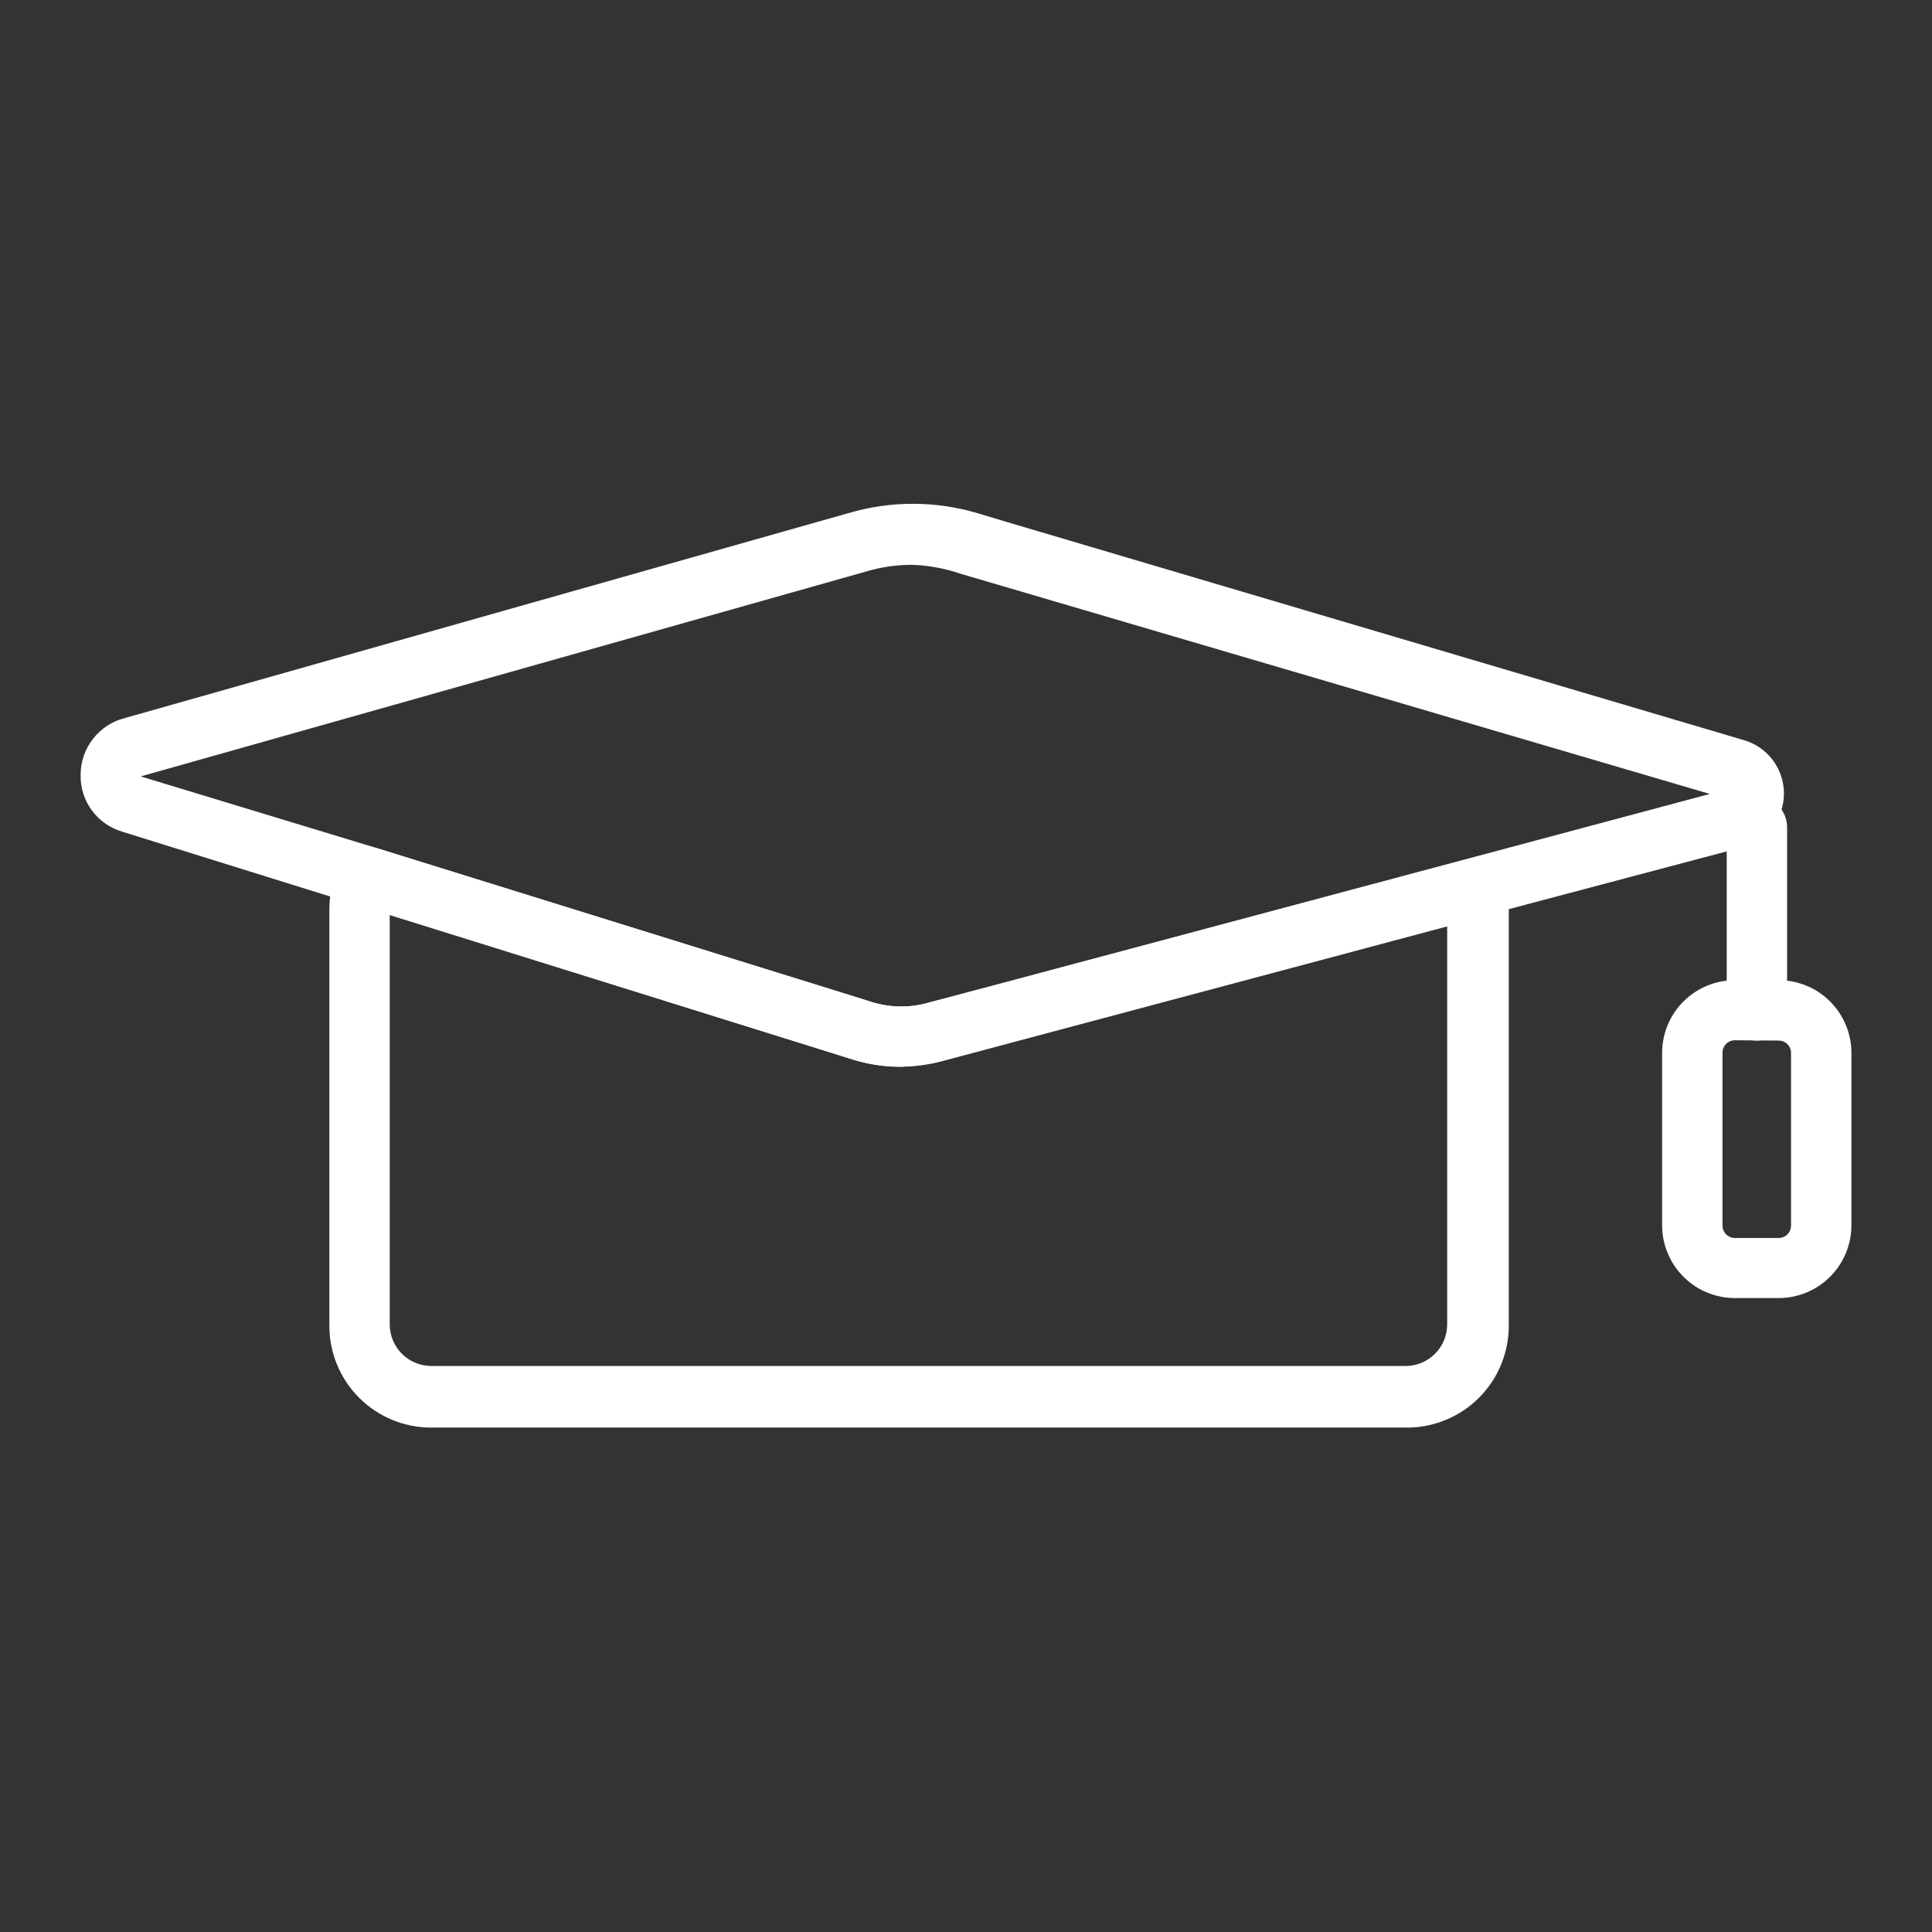
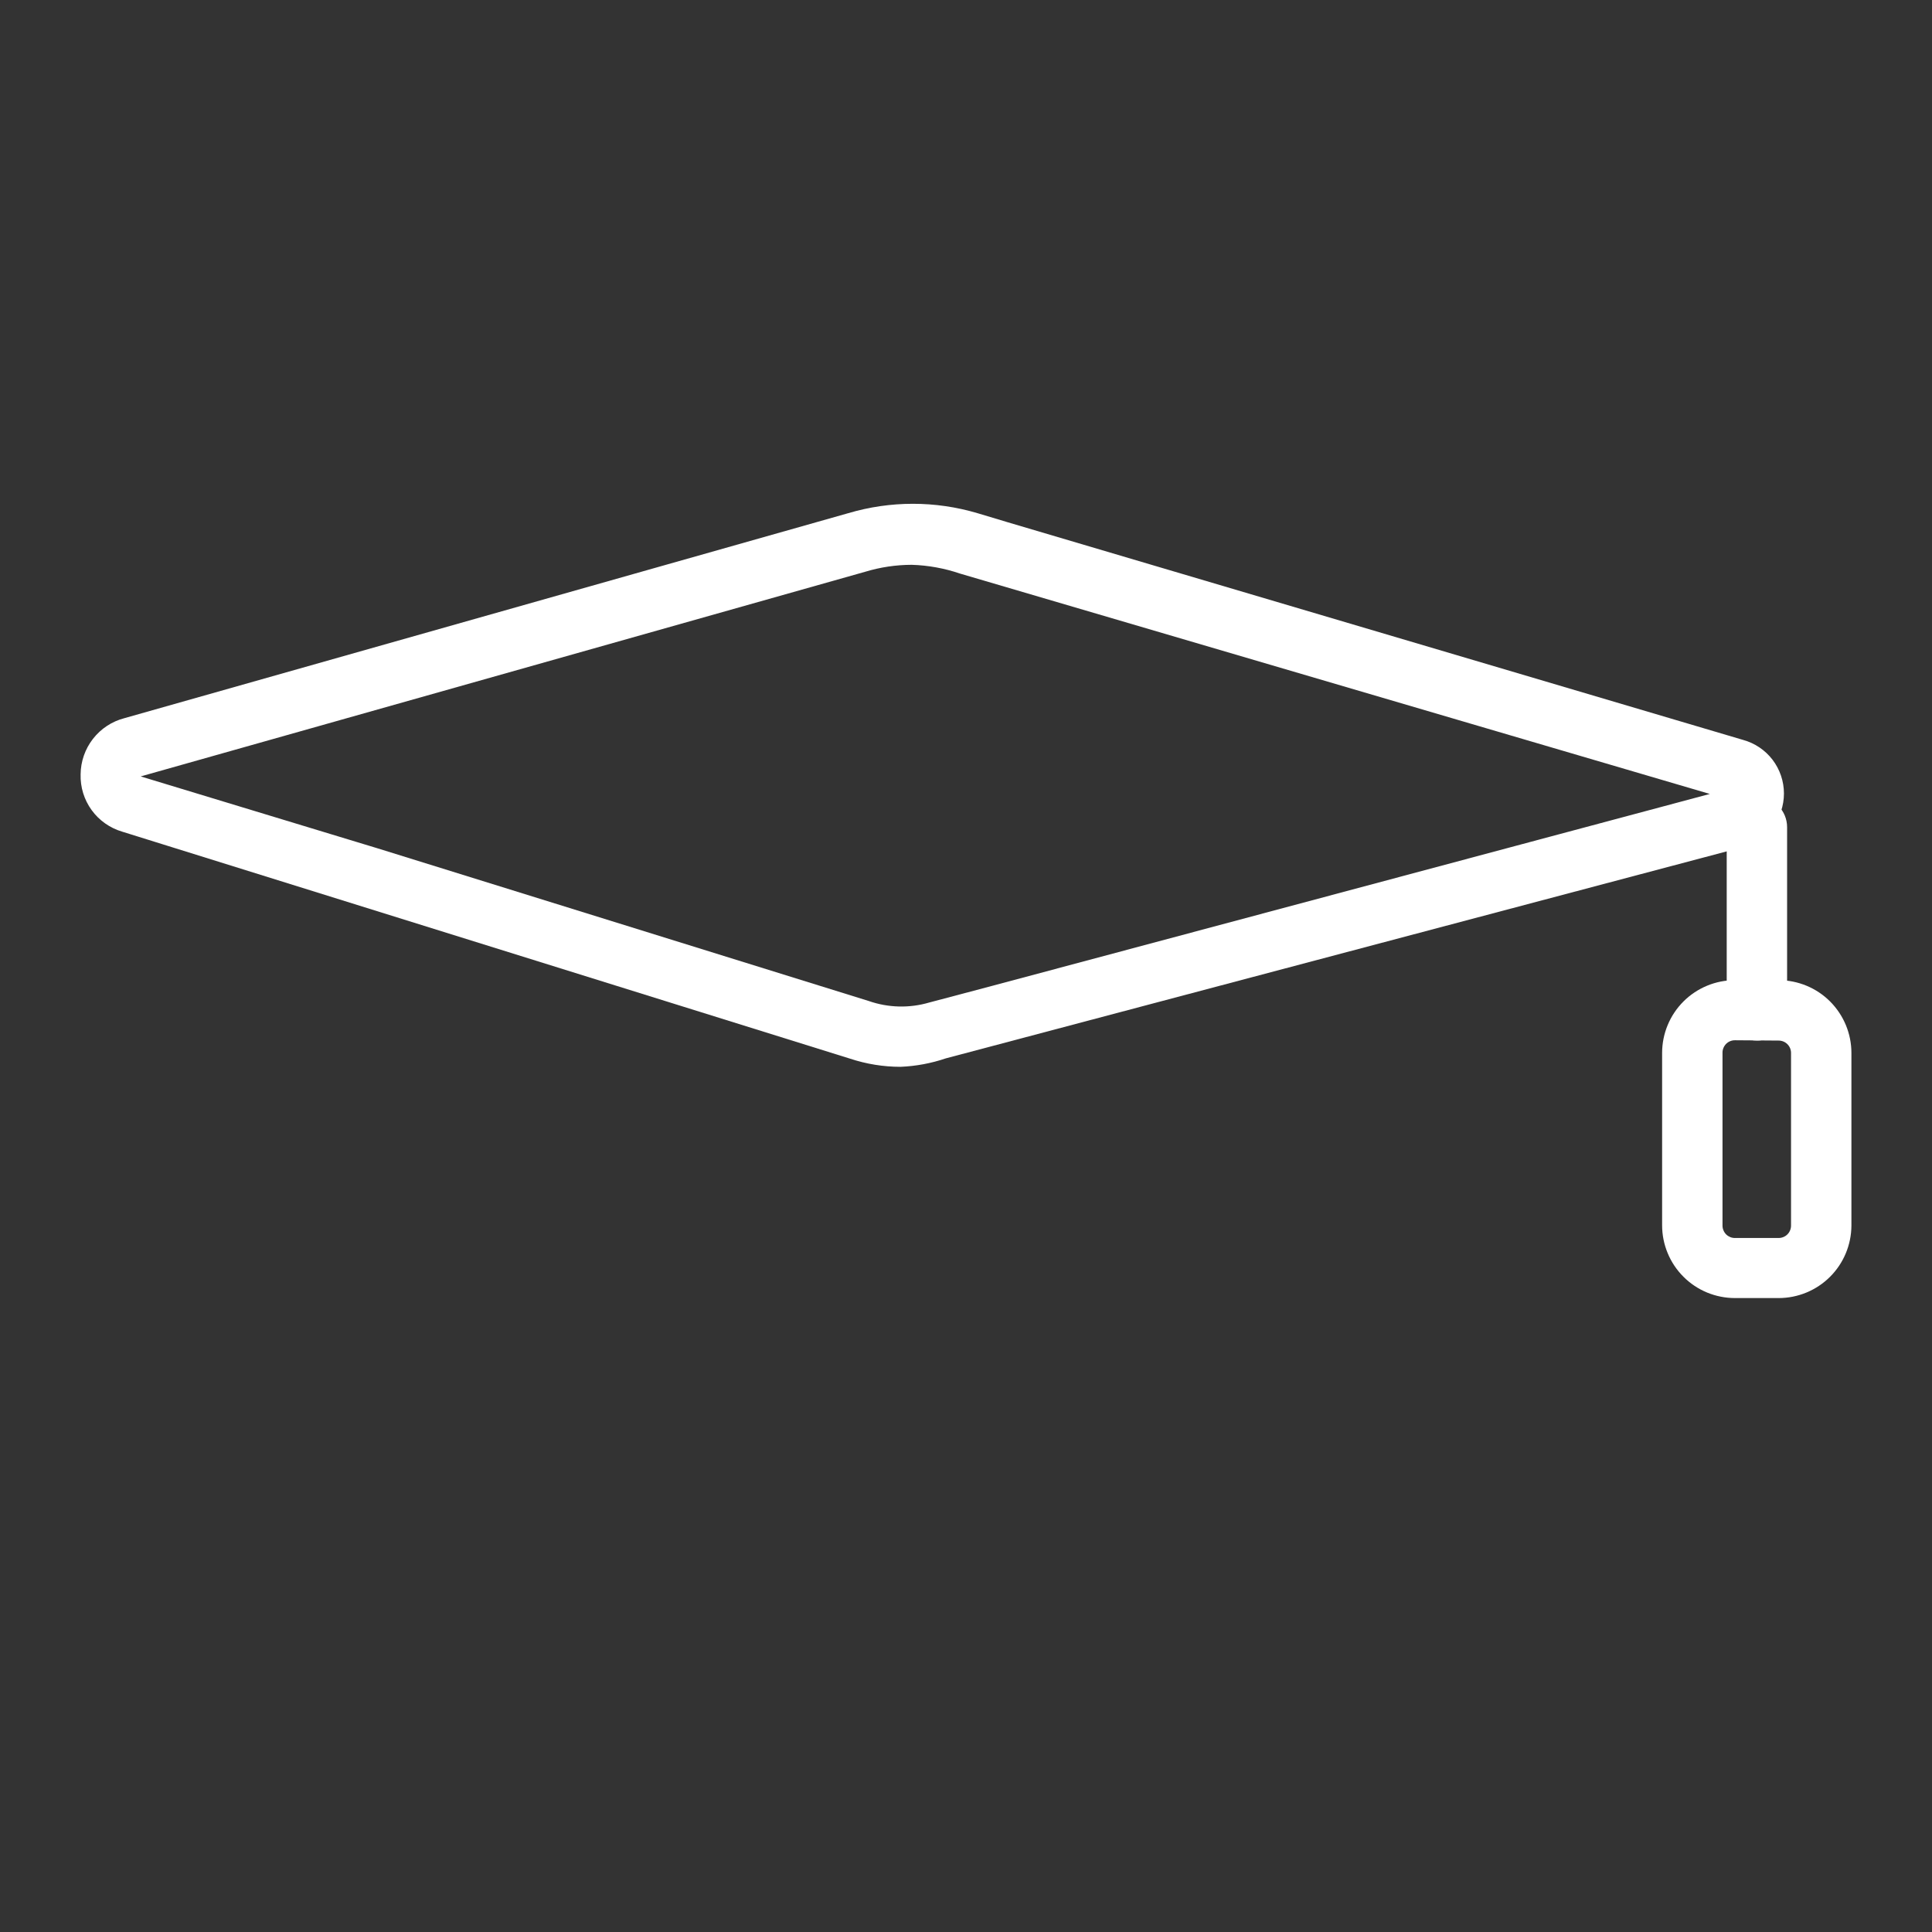
<svg xmlns="http://www.w3.org/2000/svg" width="55" height="55" viewBox="0 0 55 55" fill="none">
  <rect x="0" y="0" width="55" height="55" fill="#333333" stroke="none" />
  <path d="M50.634 36.953H49.397C49.124 36.954 48.854 36.901 48.602 36.798C48.349 36.694 48.12 36.542 47.927 36.349C47.734 36.157 47.58 35.928 47.476 35.676C47.371 35.425 47.317 35.155 47.317 34.882V29.975C47.317 29.702 47.371 29.432 47.476 29.18C47.58 28.928 47.734 28.7 47.927 28.507C48.12 28.315 48.349 28.163 48.602 28.059C48.854 27.955 49.124 27.903 49.397 27.904H50.634C51.184 27.904 51.711 28.122 52.099 28.51C52.487 28.899 52.706 29.426 52.706 29.975V34.891C52.703 35.438 52.484 35.963 52.096 36.349C51.708 36.736 51.182 36.953 50.634 36.953ZM49.397 29.614C49.35 29.613 49.303 29.621 49.26 29.638C49.216 29.655 49.176 29.681 49.142 29.714C49.109 29.747 49.082 29.786 49.064 29.829C49.045 29.873 49.036 29.919 49.036 29.966V34.891C49.036 34.938 49.045 34.984 49.064 35.027C49.082 35.071 49.109 35.11 49.142 35.143C49.176 35.176 49.216 35.201 49.26 35.219C49.303 35.236 49.35 35.244 49.397 35.243H50.634C50.728 35.243 50.818 35.206 50.884 35.14C50.95 35.074 50.987 34.984 50.987 34.891V29.975C50.987 29.881 50.95 29.792 50.884 29.726C50.818 29.66 50.728 29.623 50.634 29.623L49.397 29.614Z" fill="white" />
  <path d="M50.016 29.623C49.788 29.623 49.569 29.532 49.408 29.371C49.247 29.21 49.156 28.991 49.156 28.763V23.547C49.156 23.319 49.247 23.1 49.408 22.939C49.569 22.778 49.788 22.688 50.016 22.688C50.243 22.688 50.462 22.778 50.623 22.939C50.785 23.1 50.875 23.319 50.875 23.547V28.763C50.875 28.991 50.785 29.21 50.623 29.371C50.462 29.532 50.243 29.623 50.016 29.623Z" fill="white" />
  <path d="M25.635 30.37C25.148 30.37 24.663 30.291 24.2 30.138L3.48 23.676C3.13 23.573 2.823 23.357 2.609 23.062C2.394 22.766 2.284 22.408 2.295 22.043C2.298 21.677 2.422 21.322 2.647 21.033C2.872 20.744 3.186 20.537 3.541 20.445L24.148 14.609C25.349 14.253 26.627 14.253 27.827 14.609L28.686 14.867L49.62 21.063C49.955 21.155 50.25 21.353 50.461 21.629C50.671 21.905 50.785 22.242 50.785 22.589C50.785 22.936 50.671 23.273 50.461 23.548C50.25 23.824 49.955 24.023 49.62 24.114L26.924 30.13C26.508 30.271 26.074 30.352 25.635 30.37ZM25.953 16.079C25.505 16.08 25.059 16.147 24.63 16.277L4.005 22.103L10.742 24.148L24.733 28.497C25.287 28.69 25.888 28.705 26.452 28.54L28.239 28.067L48.675 22.602L27.328 16.328C26.885 16.177 26.421 16.093 25.953 16.079Z" fill="white" />
-   <path d="M40.021 40.64H12.263C11.498 40.638 10.765 40.333 10.224 39.792C9.683 39.251 9.378 38.517 9.376 37.752V25.893C9.374 25.423 9.496 24.961 9.728 24.552C9.824 24.38 9.976 24.246 10.159 24.172C10.342 24.099 10.545 24.09 10.734 24.148L24.724 28.497C25.279 28.69 25.88 28.705 26.443 28.54L28.23 28.067L41.766 24.458C41.972 24.401 42.192 24.424 42.383 24.52C42.573 24.617 42.721 24.782 42.797 24.982C42.9 25.275 42.953 25.583 42.952 25.893V37.752C42.95 38.135 42.874 38.513 42.725 38.866C42.577 39.219 42.361 39.538 42.088 39.807C41.816 40.075 41.493 40.287 41.138 40.43C40.783 40.573 40.404 40.645 40.021 40.64ZM11.095 26.031V37.718C11.099 38.027 11.223 38.321 11.442 38.54C11.66 38.758 11.955 38.882 12.263 38.887H40.021C40.331 38.885 40.628 38.761 40.848 38.543C41.068 38.324 41.194 38.028 41.198 37.718V26.374L26.864 30.198C25.989 30.441 25.063 30.42 24.2 30.138L11.095 26.031Z" fill="white" />
</svg>